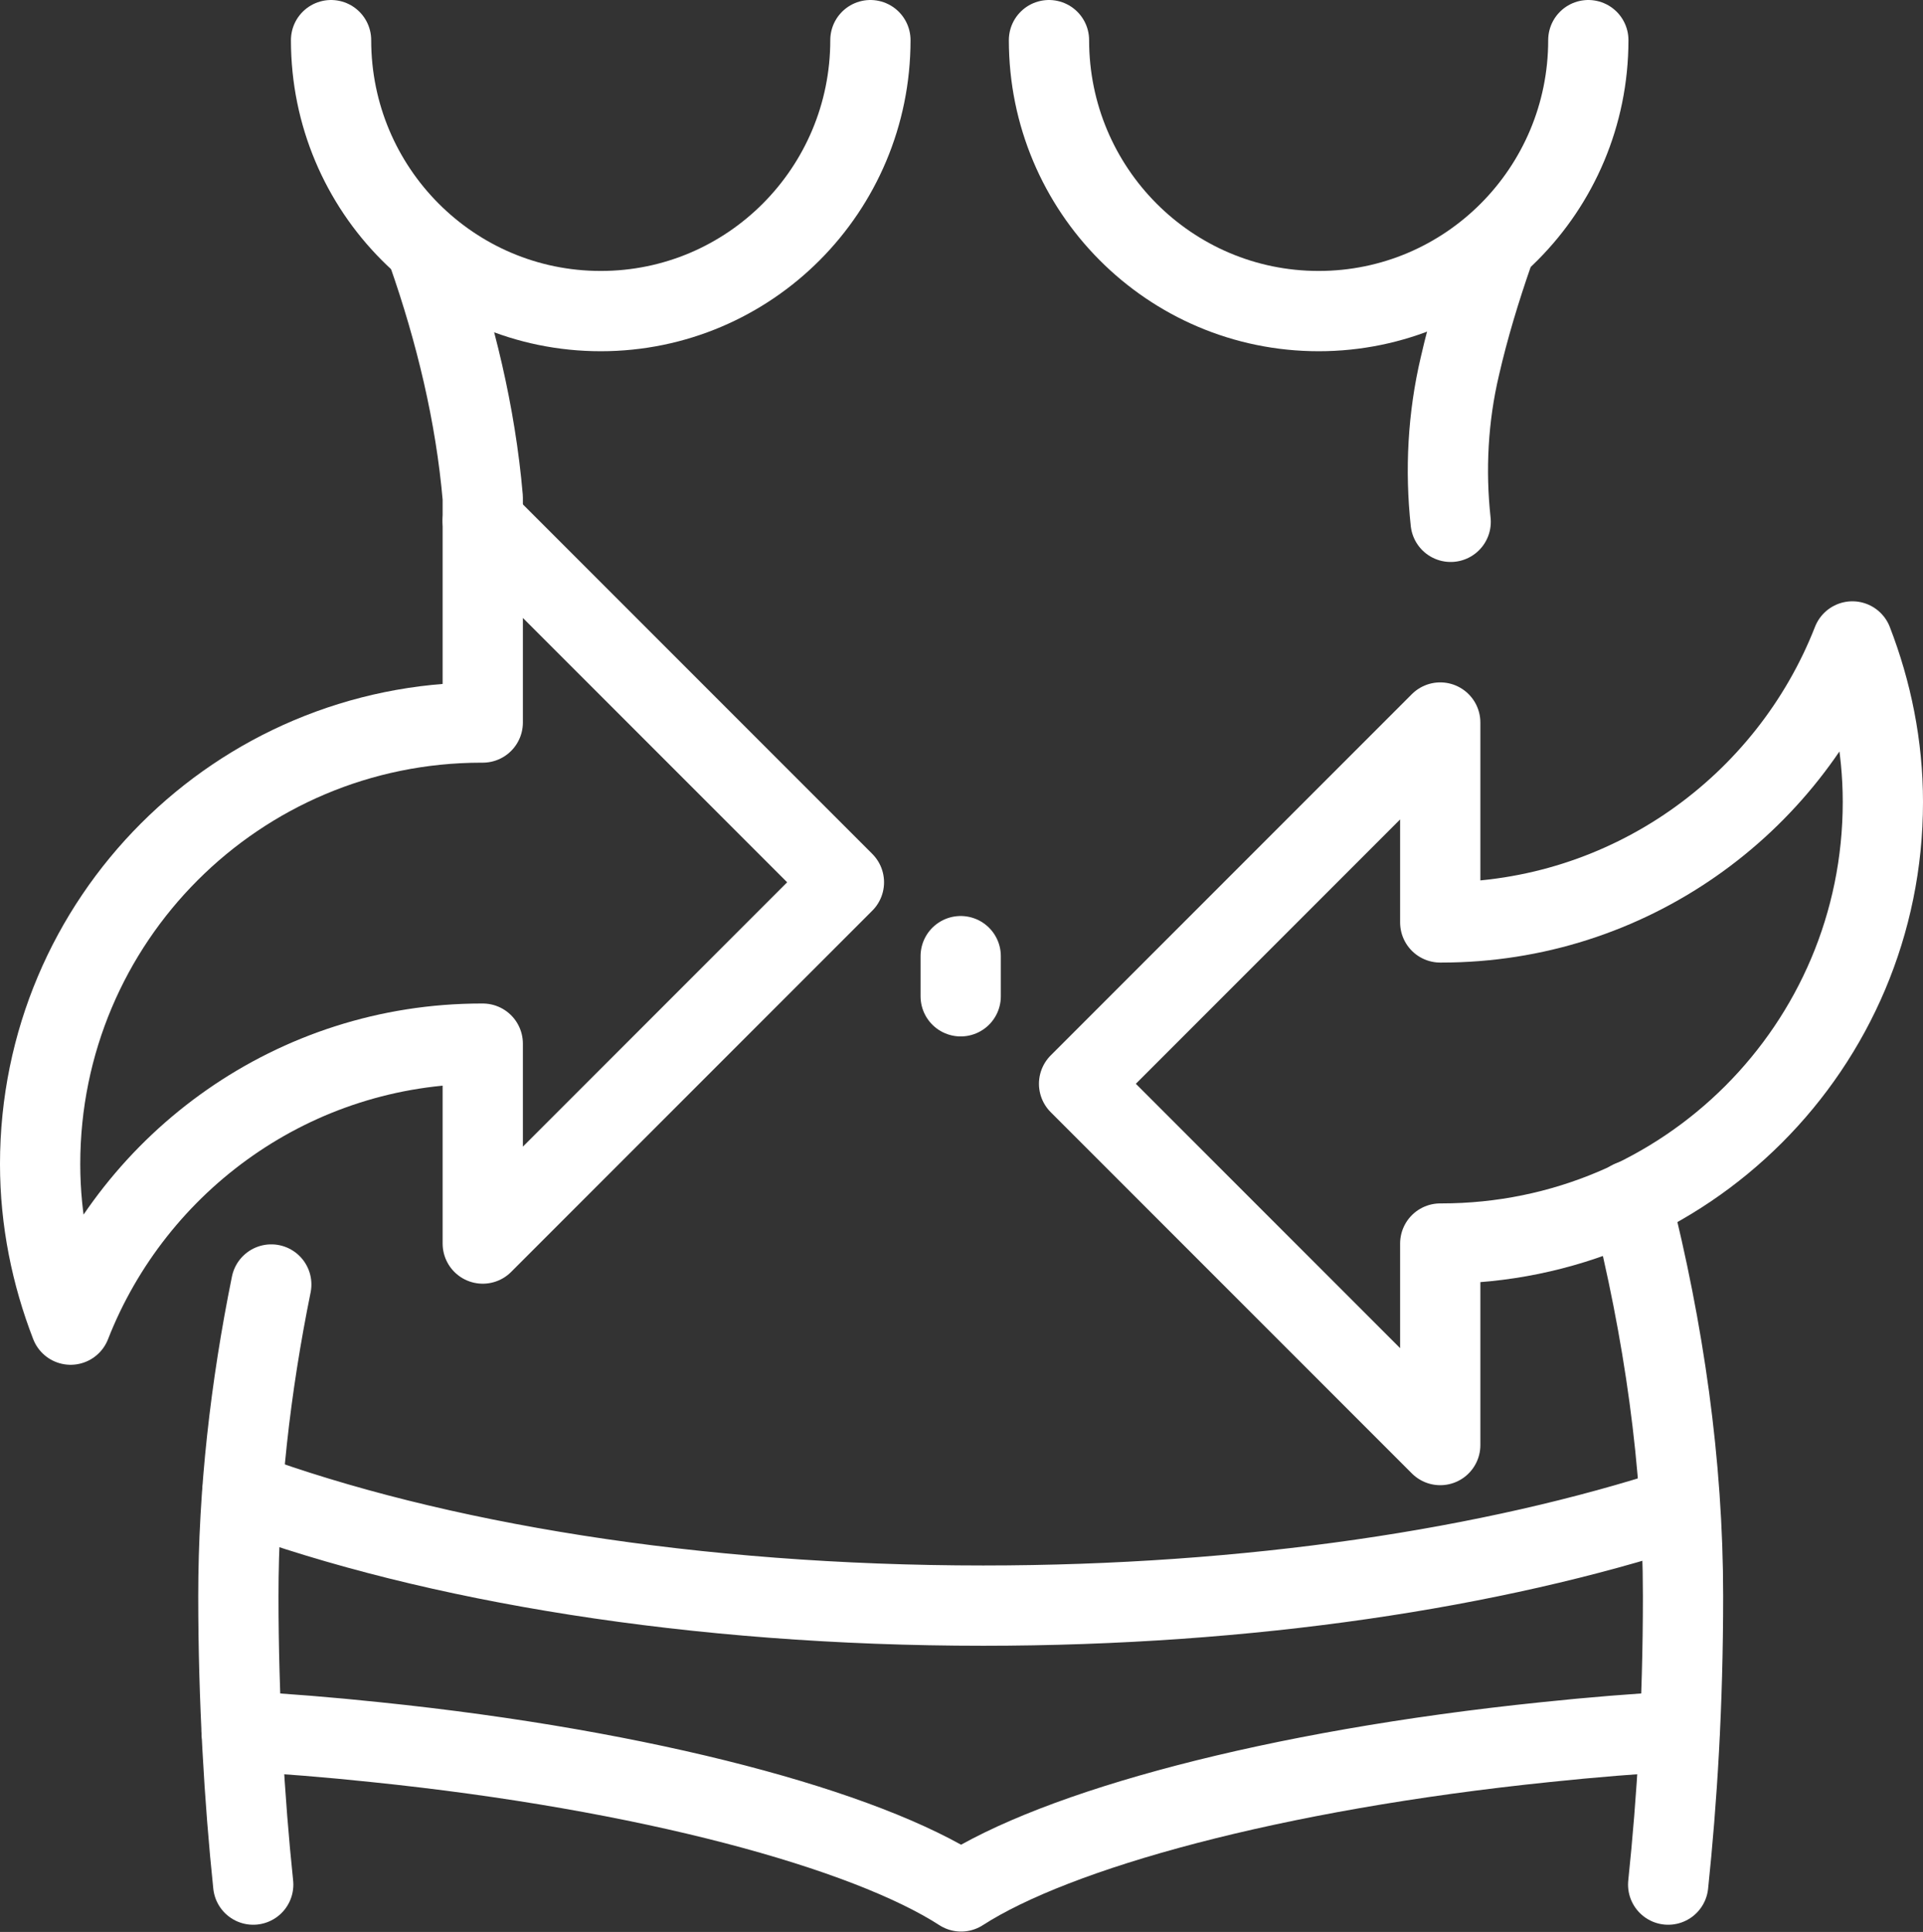
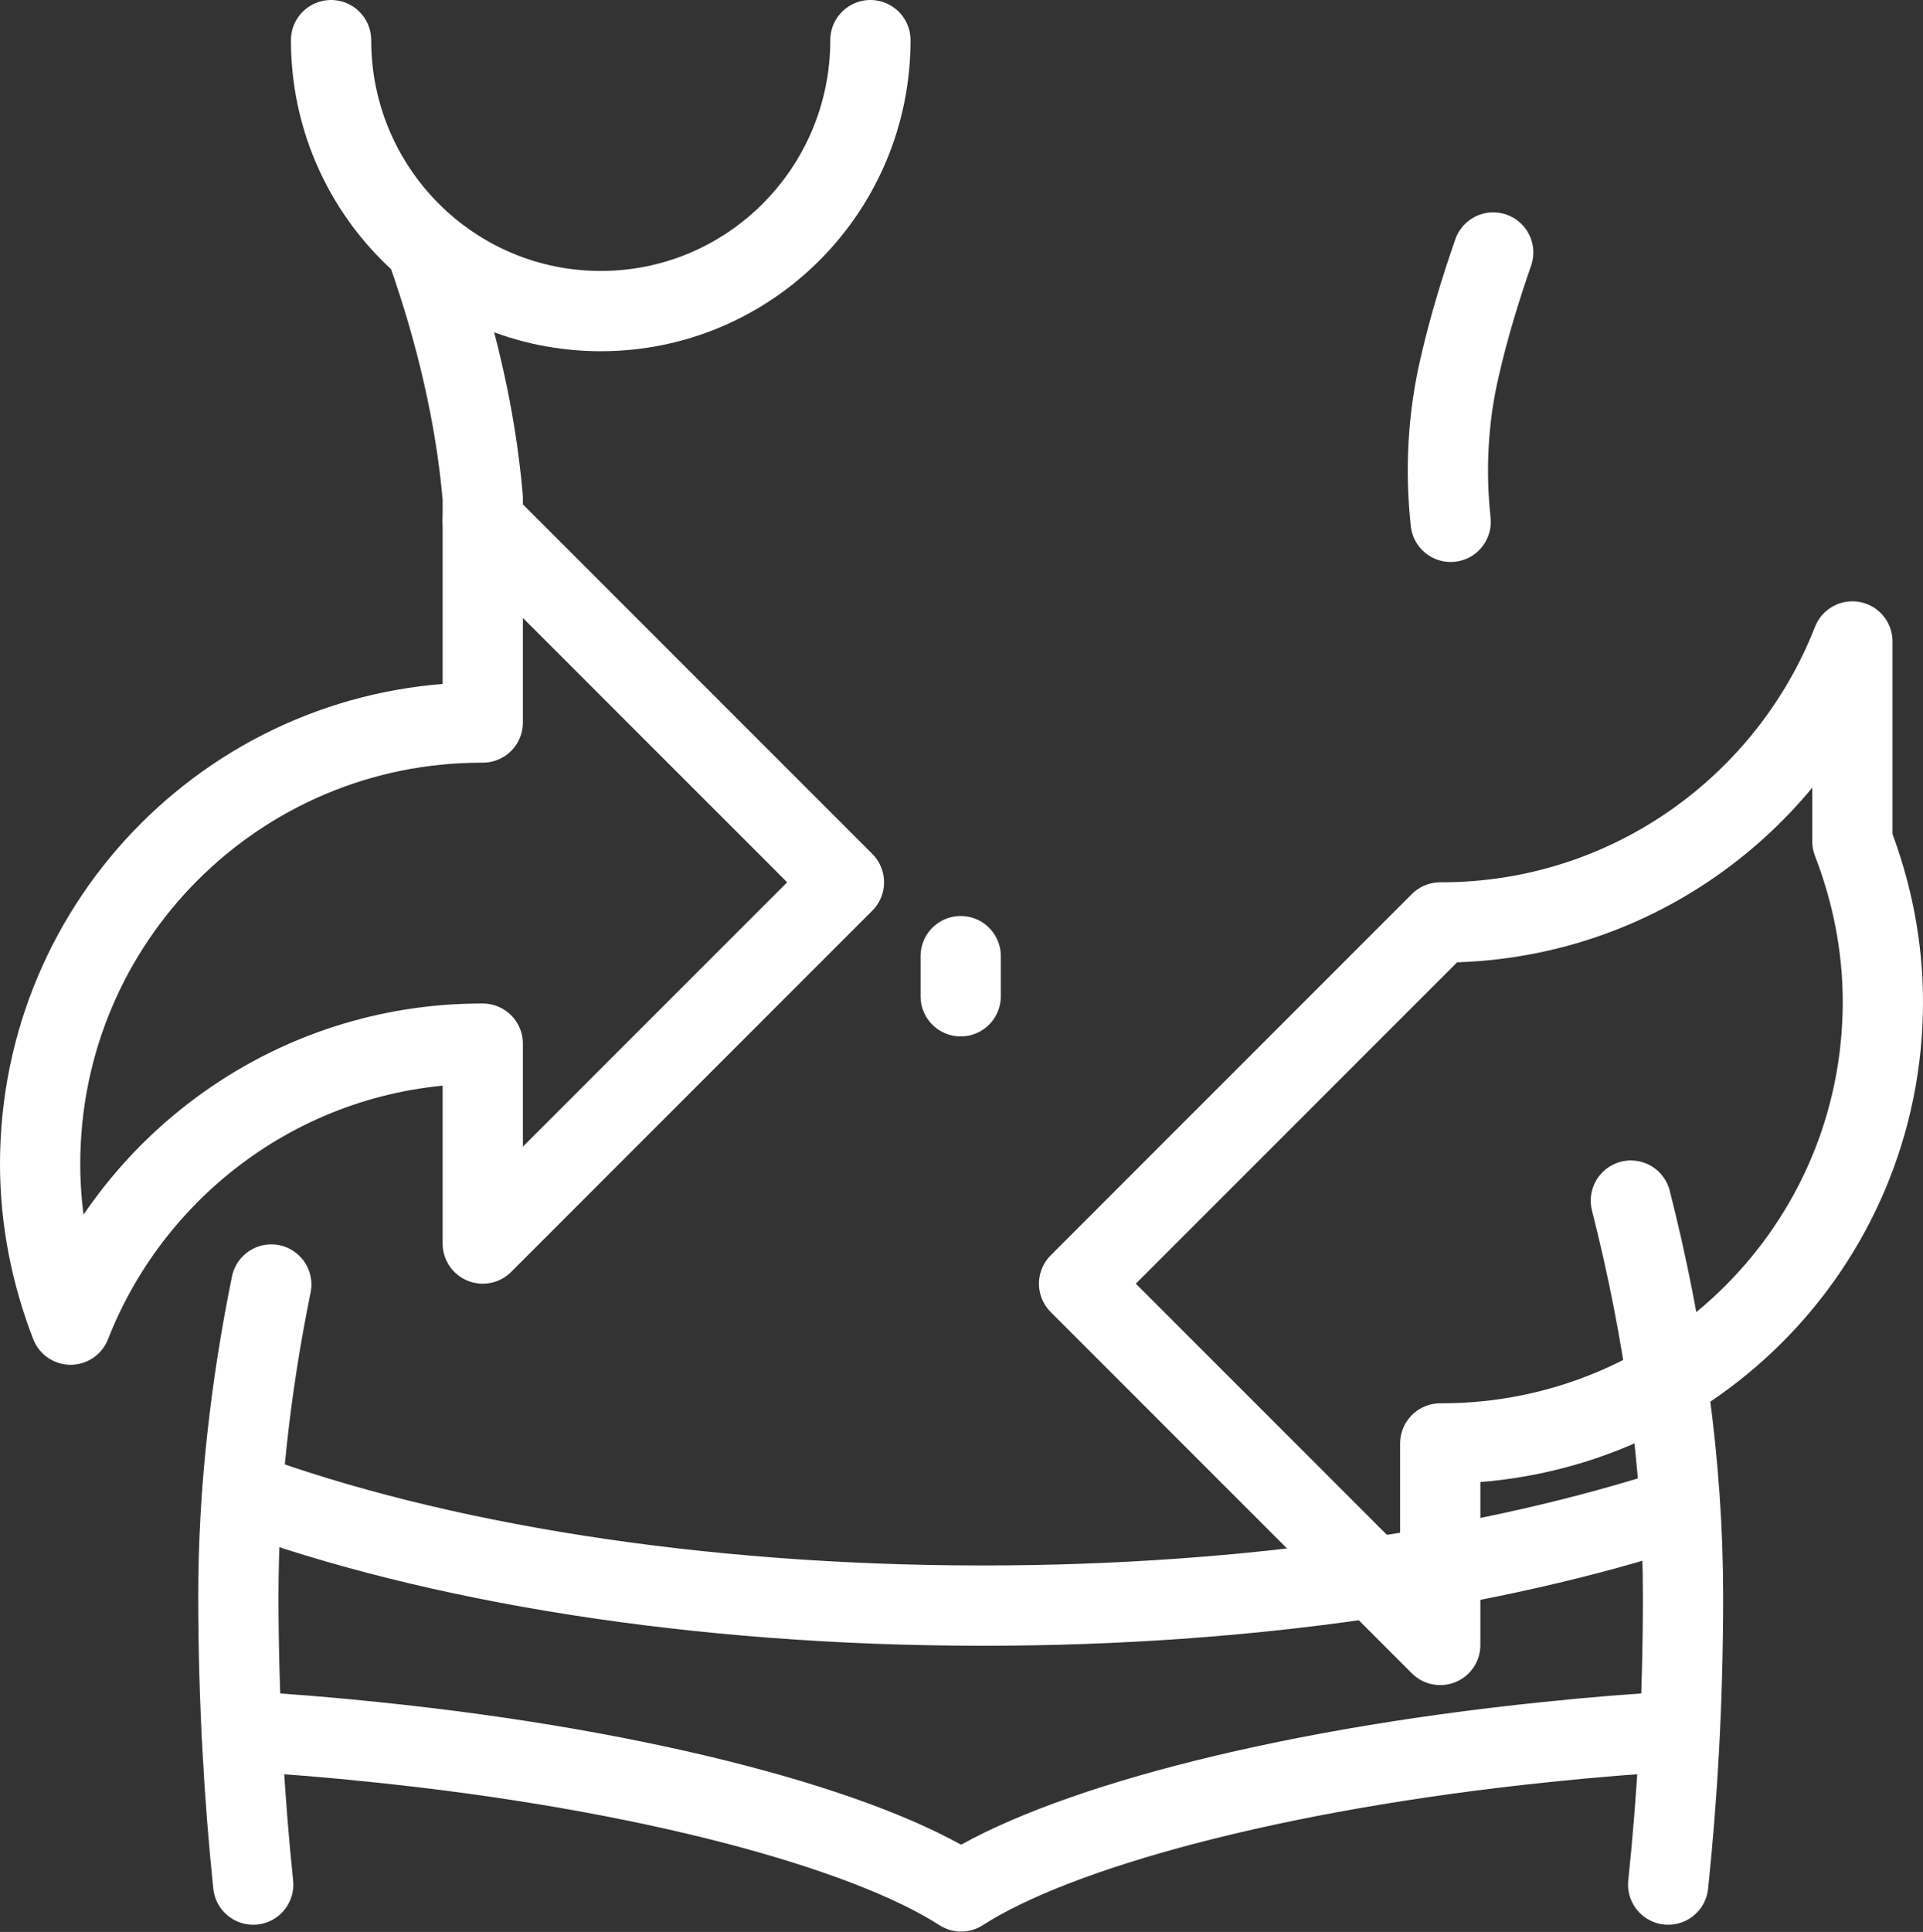
<svg xmlns="http://www.w3.org/2000/svg" id="Ebene_2" data-name="Ebene 2" viewBox="0 0 47.92 48.13">
  <rect x="0" y="0" width="47.92" height="48.13" fill="#333333" stroke="none" />
  <defs>
    <style>
      .cls-1 {
        fill: none;
        stroke: #fff;
        stroke-linecap: round;
        stroke-linejoin: round;
        stroke-width: 2px;
      }
    </style>
  </defs>
  <g id="_Ńëîé_1" data-name="Ńëîé 1">
    <g>
-       <path class="cls-1" d="M39.58,1c0,3.73-3.01,6.75-6.72,6.75s-6.72-3.02-6.72-6.75" />
      <line class="cls-1" x1="23.94" y1="24.82" x2="23.94" y2="23.82" />
      <path class="cls-1" d="M40.64,29.91c.82,3.23,1.3,6.55,1.3,9.85,0,2.71-.15,5.09-.37,7.19" />
      <path class="cls-1" d="M37.21,6.29c-.32.92-.61,1.87-.83,2.83-.3,1.27-.37,2.59-.23,3.88" />
      <path class="cls-1" d="M6.76,32c-.52,2.56-.82,5.17-.82,7.76s.15,5.09.37,7.19" />
      <path class="cls-1" d="M10.66,6.29c.69,1.97,1.19,4.03,1.37,6.11v.57" />
-       <path class="cls-1" d="M46.16,15.98c-1.6,4.09-5.58,7-10.24,7-.01,0-.02,0-.03,0h0v-4.98l-9,9,9,9v-5.02h0s.02,0,.03,0c6.08,0,11-4.92,11-11,0-1.41-.28-2.76-.76-4Z" />
+       <path class="cls-1" d="M46.16,15.98c-1.6,4.09-5.58,7-10.24,7-.01,0-.02,0-.03,0h0l-9,9,9,9v-5.02h0s.02,0,.03,0c6.08,0,11-4.92,11-11,0-1.41-.28-2.76-.76-4Z" />
      <path class="cls-1" d="M1.76,33c1.6-4.09,5.58-7,10.24-7,.01,0,.02,0,.03,0h0v4.98l9-9-9-9v5.02h0s-.02,0-.03,0c-6.08,0-11,4.92-11,11,0,1.41.28,2.76.76,4Z" />
      <path class="cls-1" d="M41.86,37.55c-4.65,1.52-10.72,2.45-17.36,2.45-7.18,0-13.69-1.08-18.46-2.83" />
      <path class="cls-1" d="M21.69,1c0,3.73-3.01,6.75-6.72,6.75s-6.72-3.02-6.72-6.75" />
      <path class="cls-1" d="M6.02,43.13c1.08.06,2.19.15,3.33.27,6.81.7,12.23,2.19,14.6,3.72,2.37-1.53,7.76-3.02,14.57-3.72,1.14-.12,2.25-.21,3.33-.27" />
    </g>
  </g>
</svg>